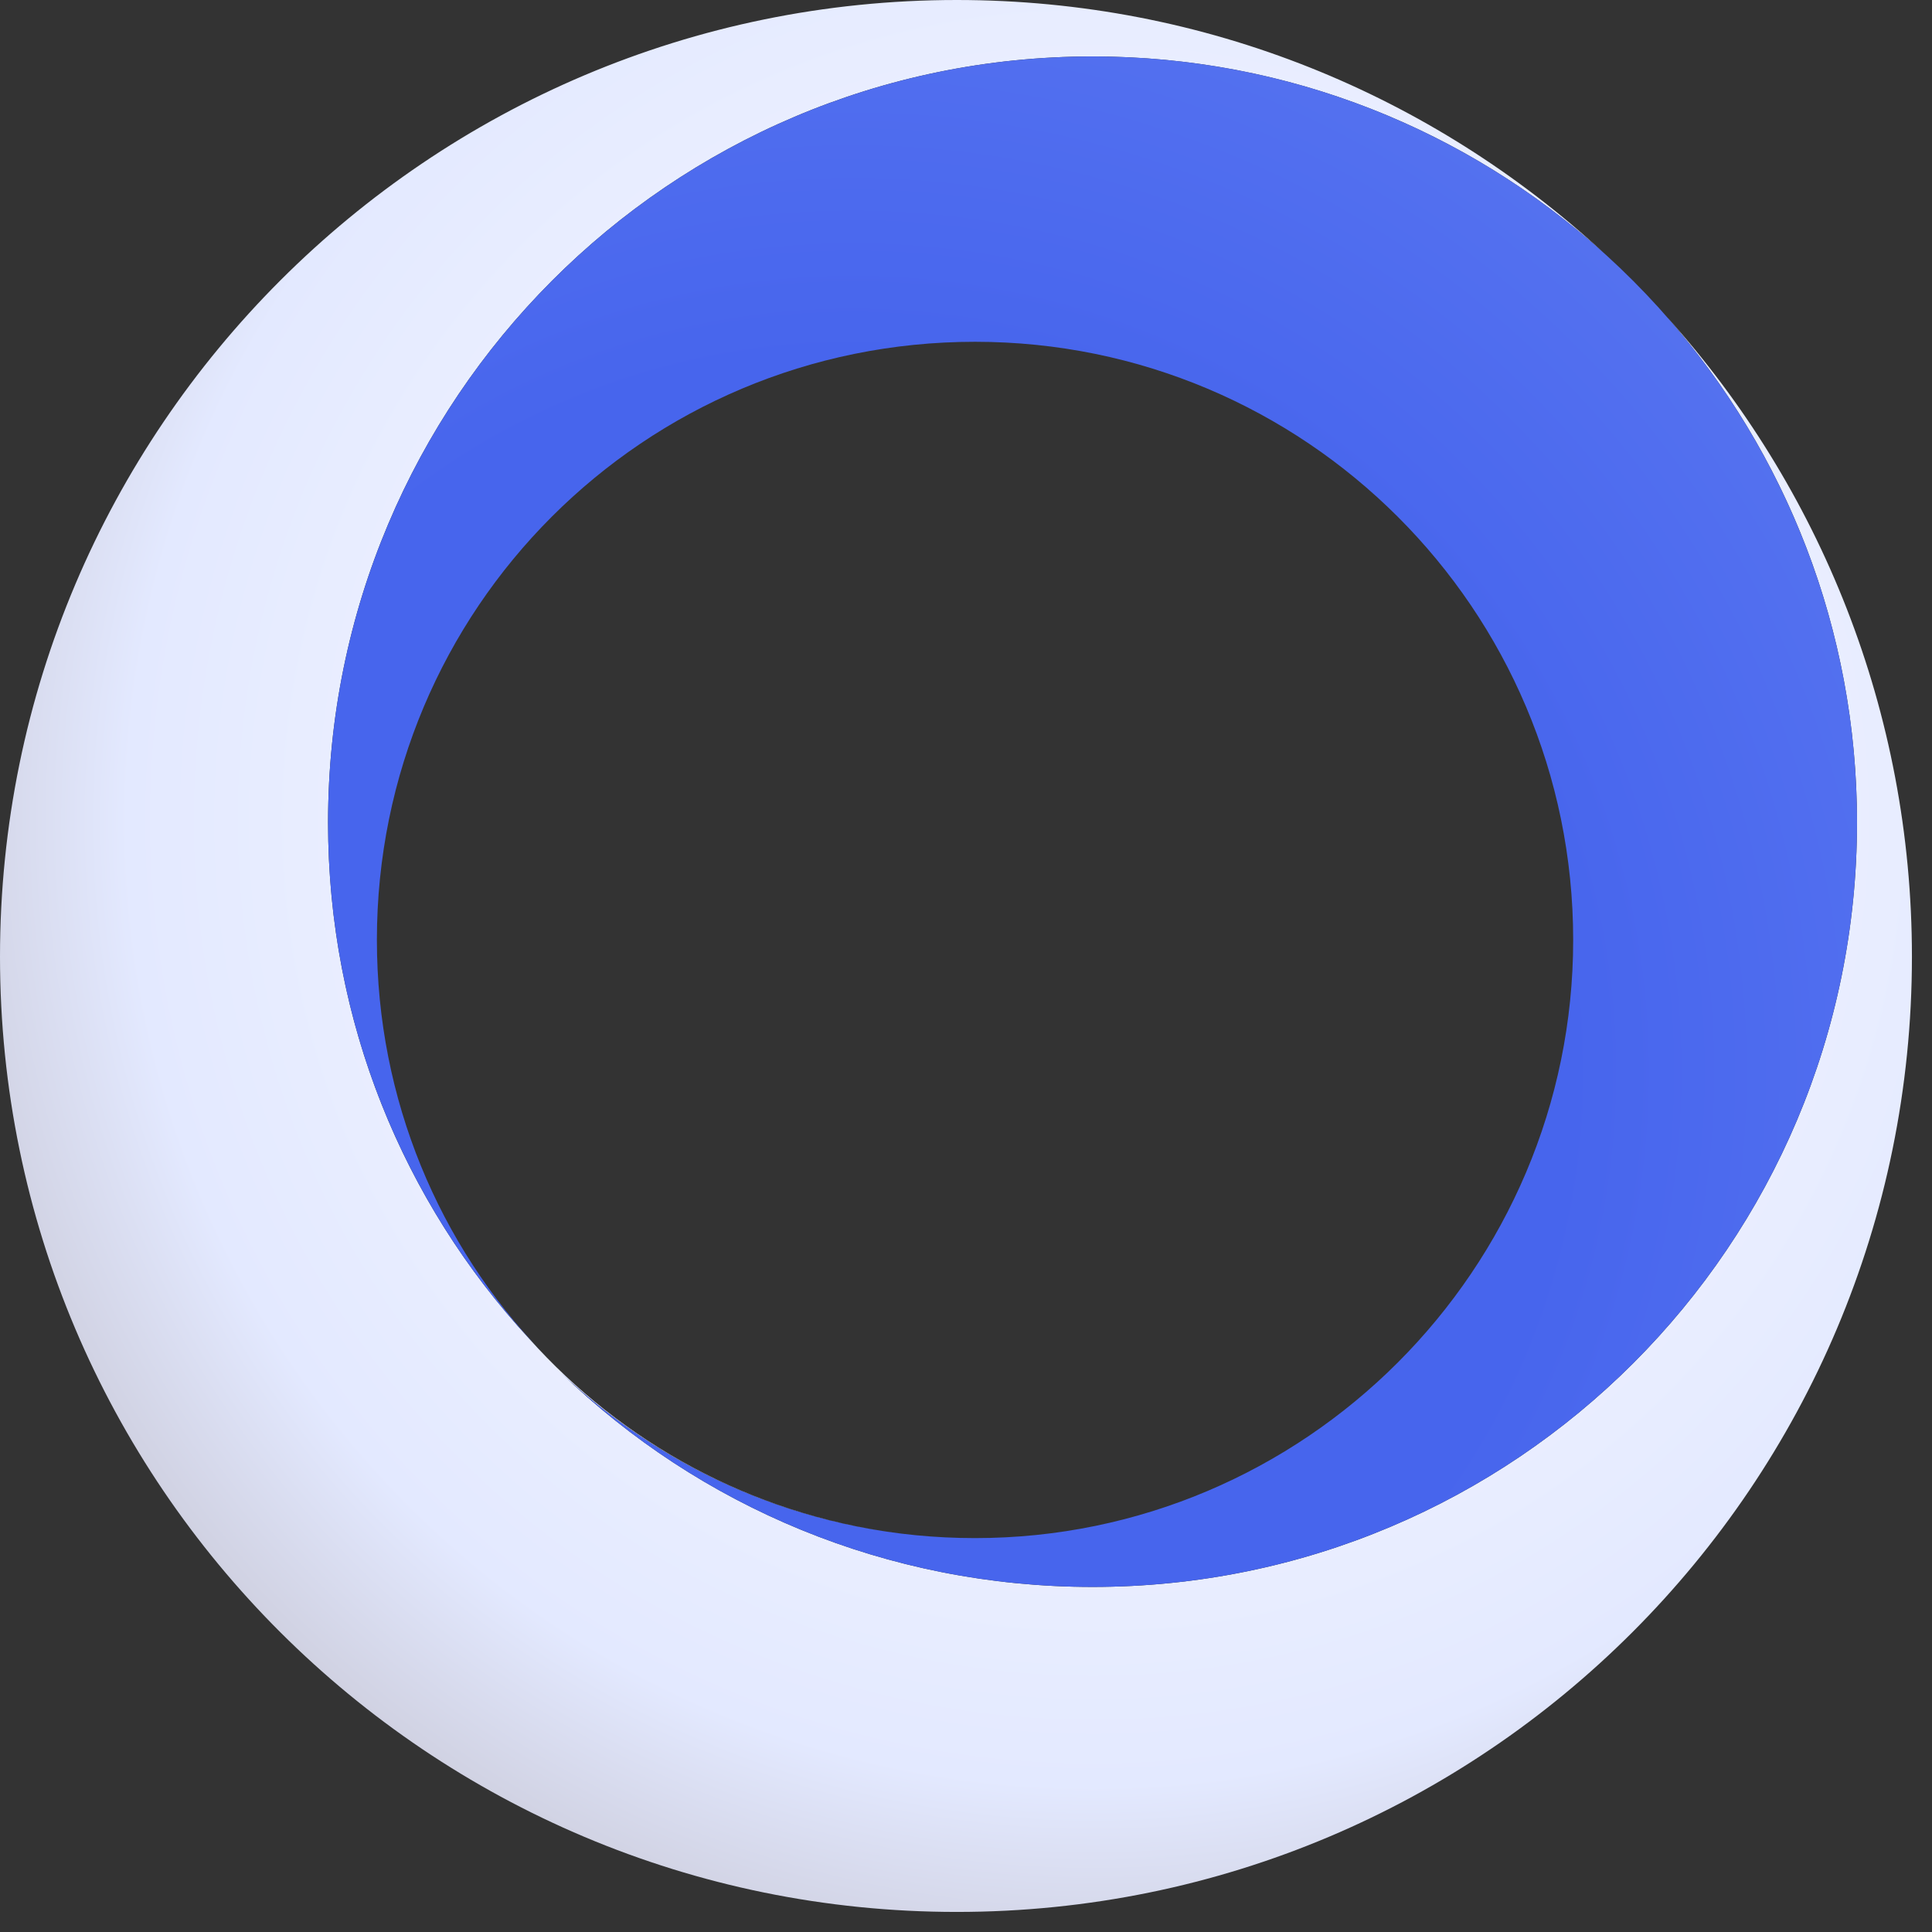
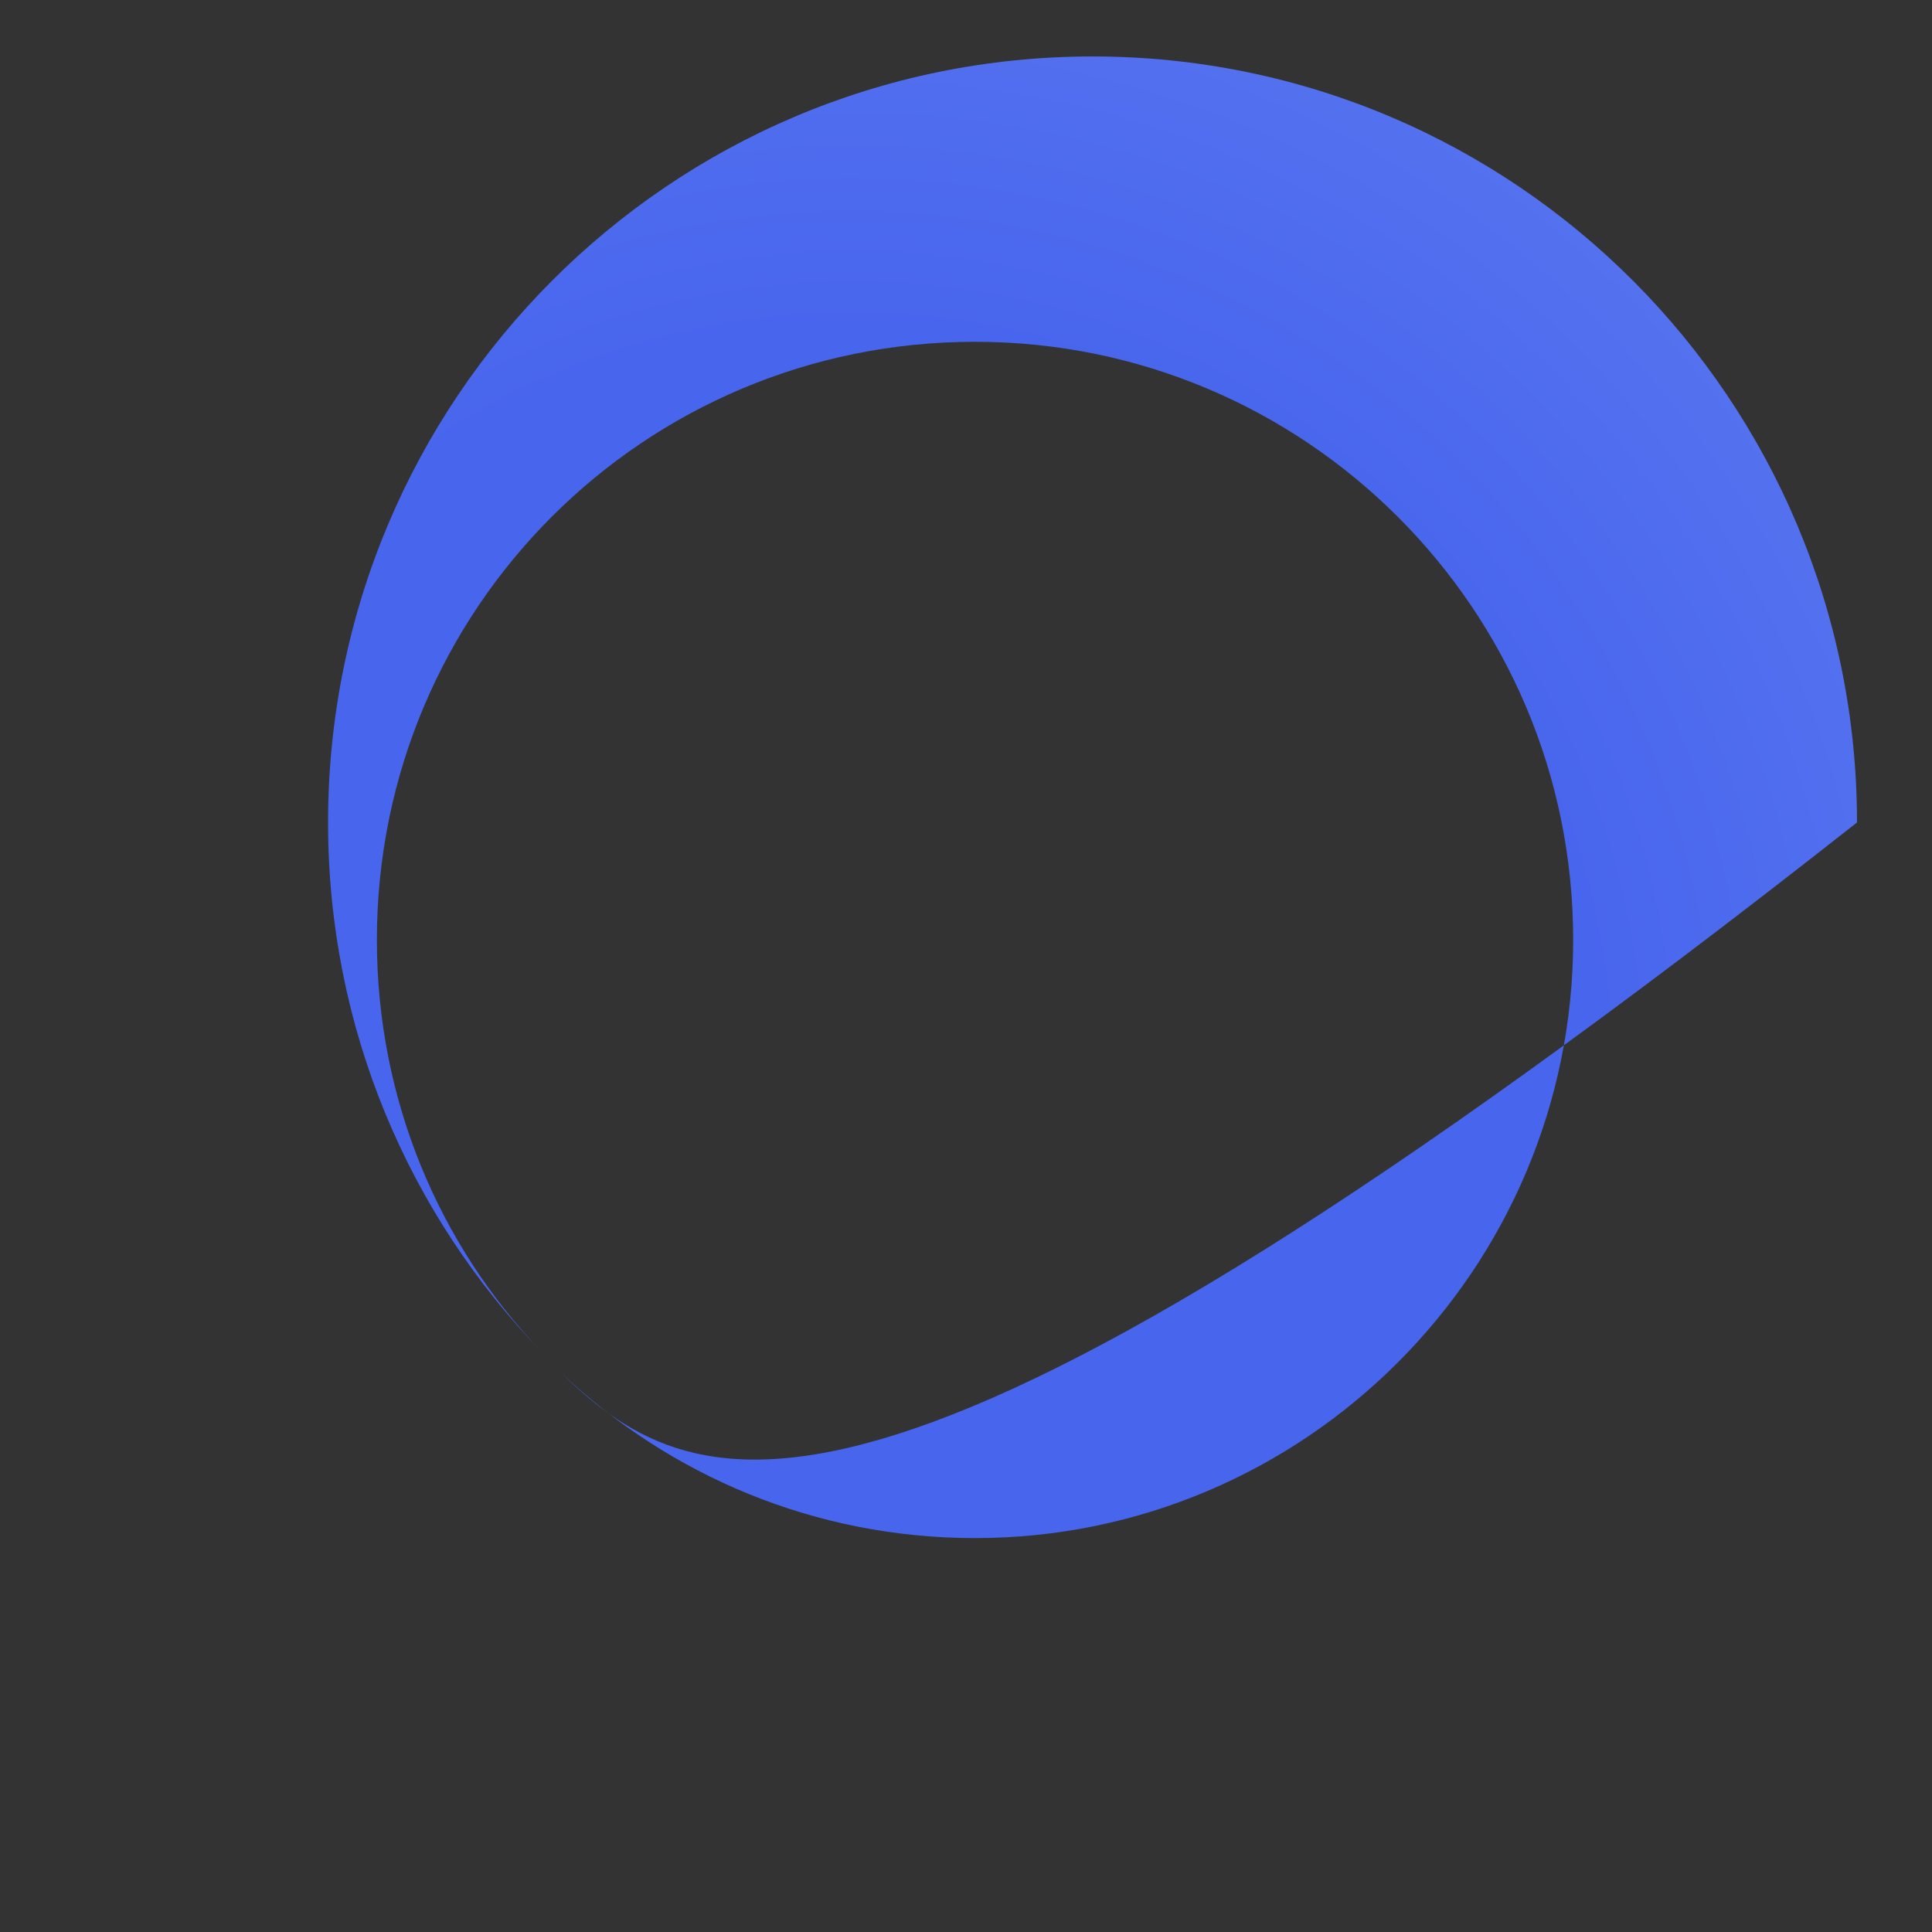
<svg xmlns="http://www.w3.org/2000/svg" width="77px" height="77px" viewBox="0 0 77 77" version="1.1">
  <rect x="0" y="0" width="77" height="77" fill="#333333" stroke="none" />
  <title>编组 37</title>
  <desc>Created with Sketch.</desc>
  <defs>
    <radialGradient cx="57.048%" cy="43.033%" fx="57.048%" fy="43.033%" r="60.018%" id="radialGradient-1">
      <stop stop-color="#FFFFFF" offset="0%" />
      <stop stop-color="#E3E9FF" offset="82.566%" />
      <stop stop-color="#CECFDF" offset="100%" />
    </radialGradient>
    <radialGradient cx="34.613%" cy="66.341%" fx="34.613%" fy="66.341%" r="107.623%" gradientTransform="translate(0.346,0.663),scale(1,0.999),rotate(-38.1),translate(-0.346,-0.663)" id="radialGradient-2">
      <stop stop-color="#4765ED" offset="0%" />
      <stop stop-color="#4765ED" offset="42.983%" />
      <stop stop-color="#6682F3" offset="100%" />
    </radialGradient>
  </defs>
  <g id="页面-1" stroke="none" stroke-width="1" fill="none" fill-rule="evenodd">
    <g id="编组-37" fill-rule="nonzero">
      <g id="ROBOSIN" fill="url(#radialGradient-1)">
-         <path d="M38.13,0 C48.069,0 57.112,3.813 63.889,10.053 C58.497,5.203 51.368,2.25 43.543,2.25 C26.697,2.25 13.075,15.933 13.075,32.779 C13.075,40.722 16.092,47.925 21.08,53.342 C24.785,57.489 29.921,60.334 35.722,61.096 C30.589,60.426 25.978,58.128 22.38,54.733 C27.853,60.023 35.333,63.247 43.543,63.247 C60.388,63.247 74.011,49.624 74.011,32.779 C74.011,25.074 71.161,18.031 66.457,12.656 C72.516,19.411 76.2,28.343 76.2,38.13 C76.2,59.172 59.172,76.2 38.13,76.2 C17.089,76.2 -9.23705556e-14,59.172 -9.23705556e-14,38.13 C-9.23705556e-14,17.089 17.089,0 38.13,0 Z" id="形状结合" />
-       </g>
-       <path d="M43.543,2.25 C60.388,2.25 74.011,15.933 74.011,32.779 C74.011,49.624 60.388,63.247 43.543,63.247 C35.333,63.247 27.853,60.023 22.38,54.733 C26.697,58.807 32.475,61.301 38.86,61.301 C51.996,61.301 62.699,50.597 62.699,37.461 C62.699,24.265 51.996,13.622 38.86,13.622 C25.664,13.622 15.021,24.265 15.021,37.461 C15.021,43.847 17.514,49.624 21.589,53.881 C16.298,48.408 13.075,40.989 13.075,32.779 C13.075,15.933 26.697,2.25 43.543,2.25 Z" id="路径" fill="url(#radialGradient-2)" />
+         </g>
+       <path d="M43.543,2.25 C60.388,2.25 74.011,15.933 74.011,32.779 C35.333,63.247 27.853,60.023 22.38,54.733 C26.697,58.807 32.475,61.301 38.86,61.301 C51.996,61.301 62.699,50.597 62.699,37.461 C62.699,24.265 51.996,13.622 38.86,13.622 C25.664,13.622 15.021,24.265 15.021,37.461 C15.021,43.847 17.514,49.624 21.589,53.881 C16.298,48.408 13.075,40.989 13.075,32.779 C13.075,15.933 26.697,2.25 43.543,2.25 Z" id="路径" fill="url(#radialGradient-2)" />
    </g>
  </g>
</svg>